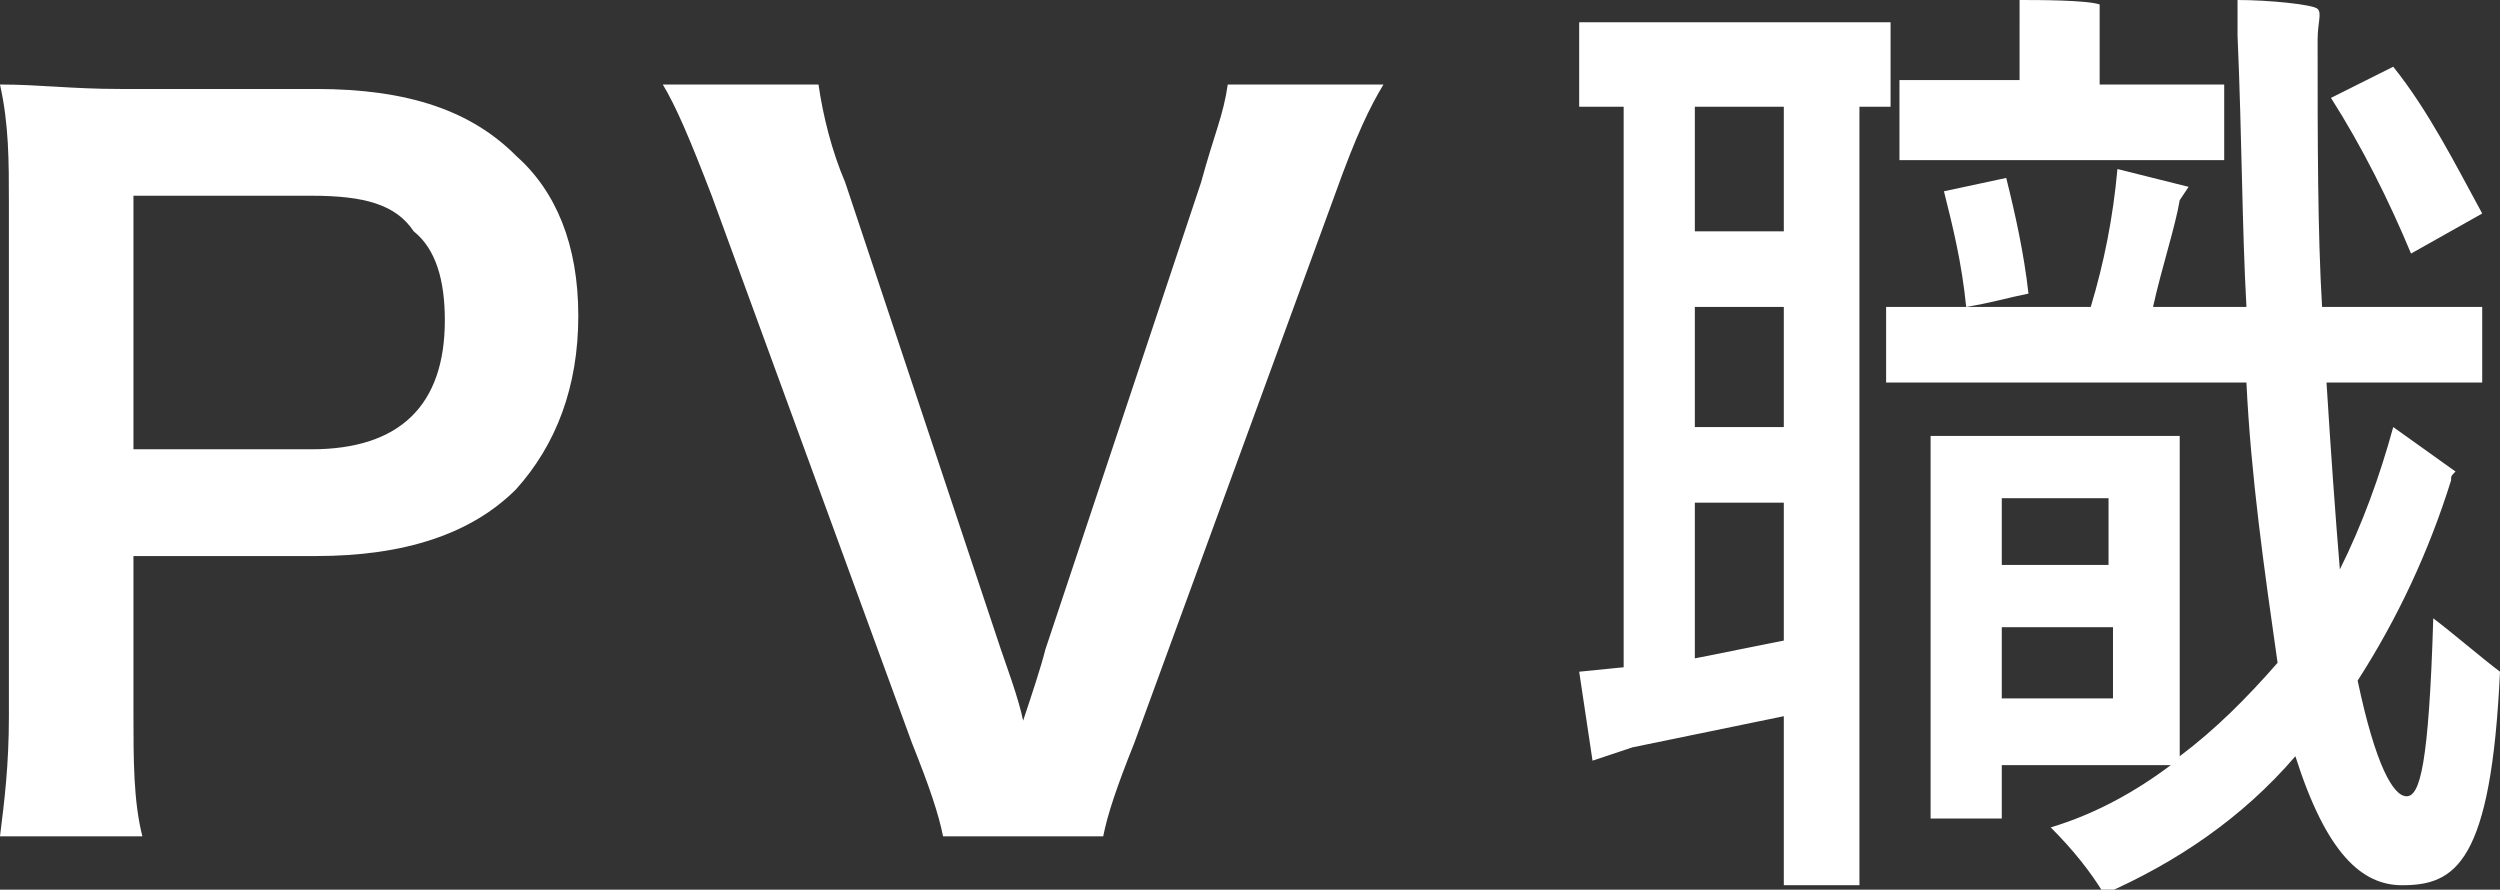
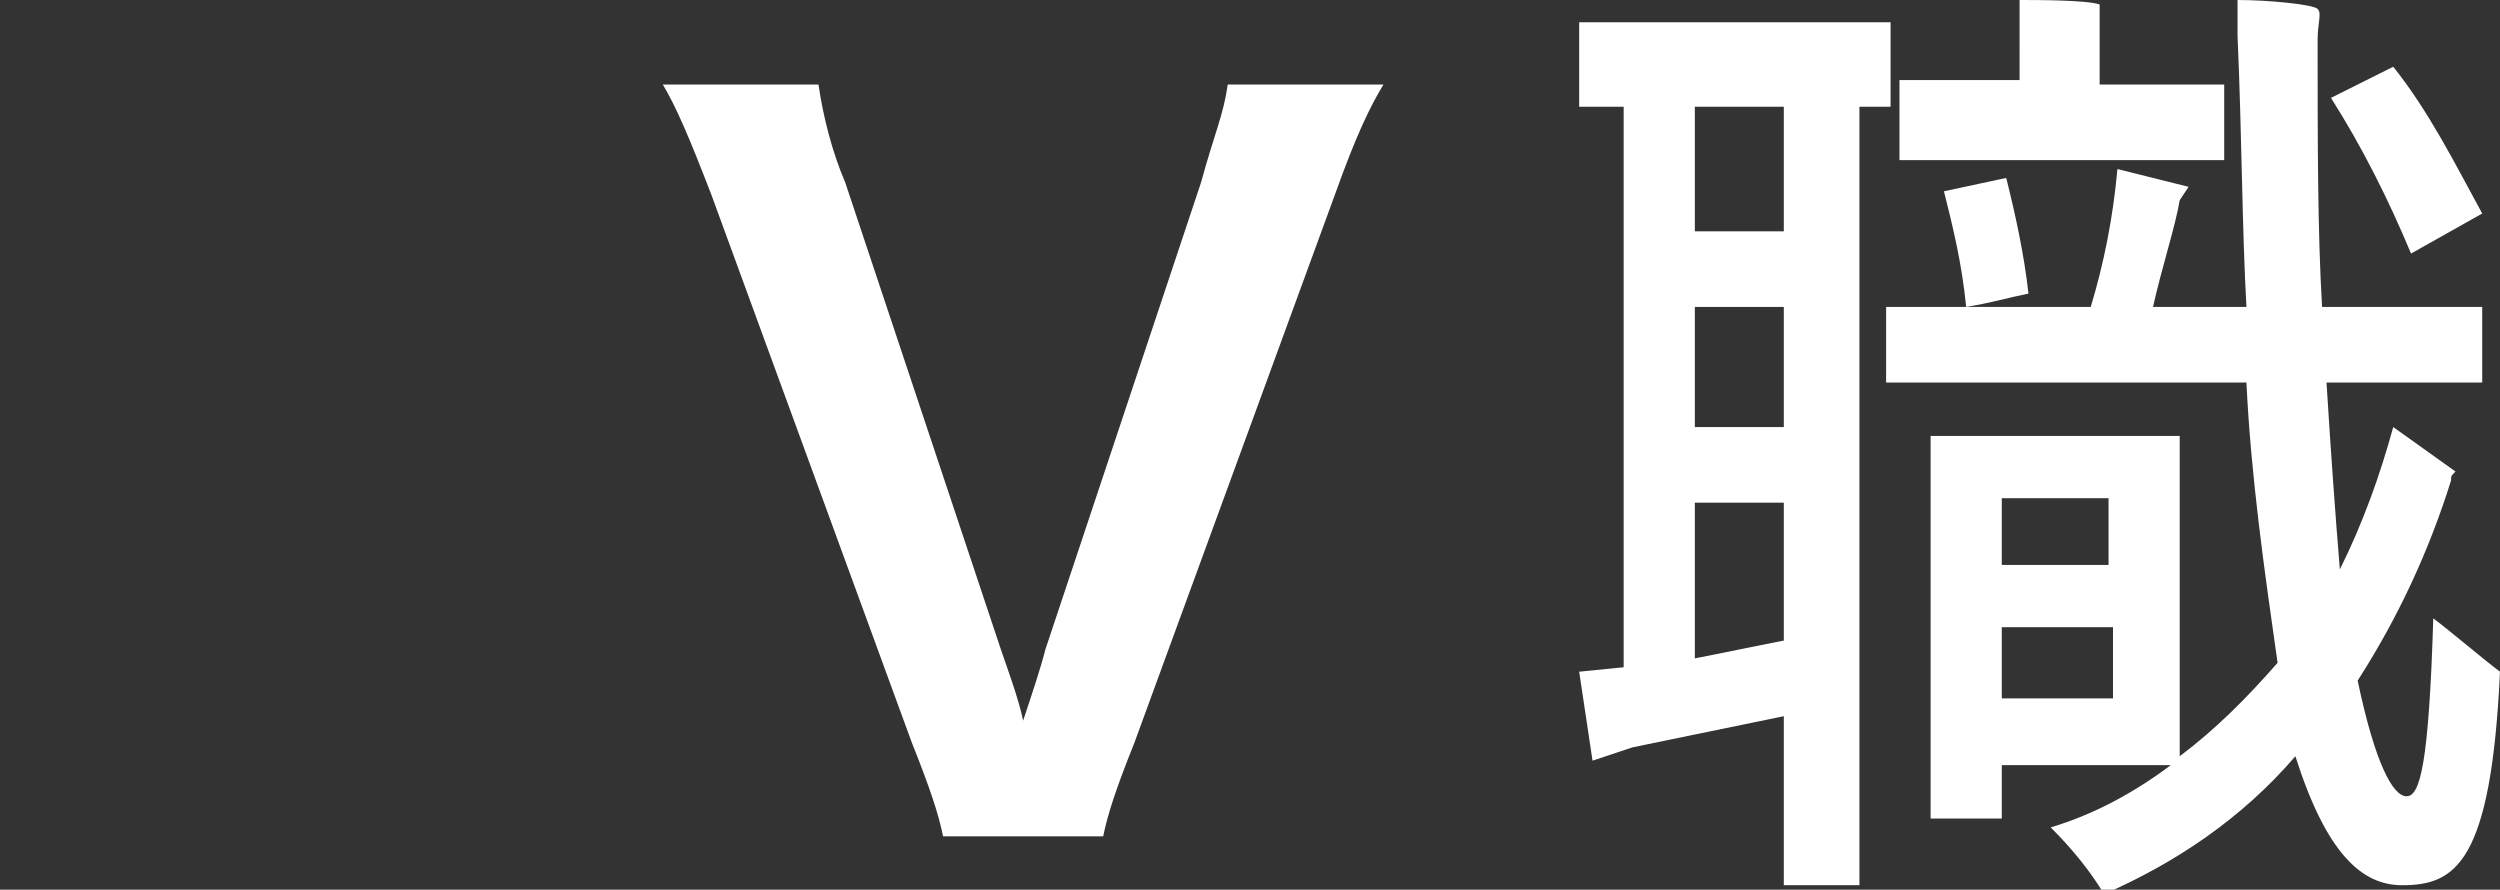
<svg xmlns="http://www.w3.org/2000/svg" version="1.1" id="レイヤー_1" x="0px" y="0px" viewBox="0 0 56.2 20" enable-background="new 0 0 56.2 20" xml:space="preserve">
  <rect x="0" y="0" width="56.2" height="20" fill="#333333" stroke="none" />
  <g>
-     <path fill="#FFFFFF" d="M41.8,18.7c0,0.4,0,0.8,0,1.2h-1.7c0-0.4,0-0.8,0-1.2v-2.6l-3.4,0.7l-0.9,0.3l-0.3-2l1-0.1V2.4   c-0.3,0-0.6,0-1,0V0.5c0.3,0,0.7,0,1,0h5c0.4,0,0.7,0,1,0v1.9c-0.2,0-0.5,0-0.7,0L41.8,18.7z M40.1,2.4h-2v2.8h2V2.4z M38.1,9.6h2   V6.9h-2V9.6z M40.1,14.4v-3.1h-2v3.5L40.1,14.4z M56.2,15.1c-0.2,4.3-1,4.8-2.2,4.8c-0.9,0-1.7-0.7-2.4-2.9   c-1.2,1.4-2.7,2.4-4.3,3.1c-0.3-0.5-0.7-1-1.2-1.5c1-0.3,1.9-0.8,2.7-1.4h-3.8v1.2h-1.6c0-0.2,0-0.5,0-0.7v-7.1c0-0.3,0-0.5,0-0.8   h5.6c0,0.2,0,0.5,0,0.7v6V17c0.8-0.6,1.5-1.3,2.2-2.1c-0.3-2.1-0.6-4.2-0.7-6.3h-6.7c-0.6,0-1,0-1.4,0V6.9c0.4,0,0.9,0,1.4,0H47   c0.3-1,0.5-2,0.6-3.1l1.6,0.4L49,4.5c-0.1,0.6-0.4,1.5-0.6,2.4h2.1c-0.1-1.8-0.1-3.8-0.2-6.1c0-0.3,0-0.6,0-0.8   C51,0,52,0.1,52.1,0.2s0,0.3,0,0.7c0,2.3,0,4.3,0.1,6h2.2c0.6,0,1,0,1.4,0v1.7c-0.4,0-0.9,0-1.4,0h-2.1c0.1,1.6,0.2,3,0.3,4.2   c0.5-1,0.9-2.1,1.2-3.2l1.4,1c-0.1,0.1-0.1,0.1-0.1,0.2c-0.5,1.6-1.2,3.1-2.1,4.5c0.4,1.9,0.8,2.6,1.1,2.6c0.3,0,0.5-0.7,0.6-4   C55.1,14.2,55.8,14.8,56.2,15.1L56.2,15.1z M43.7,3.6c-0.3,0-0.7,0-1,0V1.8c0.3,0,0.7,0,1,0h1.7V0.6c0-0.2,0-0.4,0-0.6   c0.4,0,1.5,0,1.8,0.1c0,0.2,0,0.3,0,0.5v1.3H49c0.4,0,0.7,0,1,0v1.7c-0.3,0-0.6,0-1,0L43.7,3.6z M43.7,4.3L45.1,4   c0.2,0.8,0.4,1.7,0.5,2.6c-0.5,0.1-0.8,0.2-1.4,0.3C44.1,5.9,43.9,5.1,43.7,4.3L43.7,4.3z M45,11.2v1.5h2.4v-1.5L45,11.2z    M47.5,15.7v-1.6H45v1.6L47.5,15.7z M54.2,5.7c-0.5-1.2-1.1-2.4-1.8-3.5l1.4-0.7c0.8,1,1.4,2.2,2,3.3L54.2,5.7z" />
+     <path fill="#FFFFFF" d="M41.8,18.7c0,0.4,0,0.8,0,1.2h-1.7c0-0.4,0-0.8,0-1.2v-2.6l-3.4,0.7l-0.9,0.3l-0.3-2l1-0.1V2.4   c-0.3,0-0.6,0-1,0V0.5c0.3,0,0.7,0,1,0h5c0.4,0,0.7,0,1,0v1.9c-0.2,0-0.5,0-0.7,0L41.8,18.7z M40.1,2.4h-2v2.8h2V2.4M38.1,9.6h2   V6.9h-2V9.6z M40.1,14.4v-3.1h-2v3.5L40.1,14.4z M56.2,15.1c-0.2,4.3-1,4.8-2.2,4.8c-0.9,0-1.7-0.7-2.4-2.9   c-1.2,1.4-2.7,2.4-4.3,3.1c-0.3-0.5-0.7-1-1.2-1.5c1-0.3,1.9-0.8,2.7-1.4h-3.8v1.2h-1.6c0-0.2,0-0.5,0-0.7v-7.1c0-0.3,0-0.5,0-0.8   h5.6c0,0.2,0,0.5,0,0.7v6V17c0.8-0.6,1.5-1.3,2.2-2.1c-0.3-2.1-0.6-4.2-0.7-6.3h-6.7c-0.6,0-1,0-1.4,0V6.9c0.4,0,0.9,0,1.4,0H47   c0.3-1,0.5-2,0.6-3.1l1.6,0.4L49,4.5c-0.1,0.6-0.4,1.5-0.6,2.4h2.1c-0.1-1.8-0.1-3.8-0.2-6.1c0-0.3,0-0.6,0-0.8   C51,0,52,0.1,52.1,0.2s0,0.3,0,0.7c0,2.3,0,4.3,0.1,6h2.2c0.6,0,1,0,1.4,0v1.7c-0.4,0-0.9,0-1.4,0h-2.1c0.1,1.6,0.2,3,0.3,4.2   c0.5-1,0.9-2.1,1.2-3.2l1.4,1c-0.1,0.1-0.1,0.1-0.1,0.2c-0.5,1.6-1.2,3.1-2.1,4.5c0.4,1.9,0.8,2.6,1.1,2.6c0.3,0,0.5-0.7,0.6-4   C55.1,14.2,55.8,14.8,56.2,15.1L56.2,15.1z M43.7,3.6c-0.3,0-0.7,0-1,0V1.8c0.3,0,0.7,0,1,0h1.7V0.6c0-0.2,0-0.4,0-0.6   c0.4,0,1.5,0,1.8,0.1c0,0.2,0,0.3,0,0.5v1.3H49c0.4,0,0.7,0,1,0v1.7c-0.3,0-0.6,0-1,0L43.7,3.6z M43.7,4.3L45.1,4   c0.2,0.8,0.4,1.7,0.5,2.6c-0.5,0.1-0.8,0.2-1.4,0.3C44.1,5.9,43.9,5.1,43.7,4.3L43.7,4.3z M45,11.2v1.5h2.4v-1.5L45,11.2z    M47.5,15.7v-1.6H45v1.6L47.5,15.7z M54.2,5.7c-0.5-1.2-1.1-2.4-1.8-3.5l1.4-0.7c0.8,1,1.4,2.2,2,3.3L54.2,5.7z" />
    <g>
-       <path fill="#FFFFFF" d="M0,18.8c0.1-0.8,0.2-1.6,0.2-2.7V4.6c0-1,0-1.8-0.2-2.7c0.9,0,1.6,0.1,2.7,0.1h4.4c2.1,0,3.5,0.5,4.5,1.5    C12.5,4.3,13,5.5,13,7.1c0,1.6-0.5,2.9-1.4,3.9c-1,1-2.5,1.5-4.5,1.5H3v3.5c0,1.1,0,2,0.2,2.8H0z M7,10.1c2,0,3-1,3-2.9    c0-0.9-0.2-1.6-0.7-2C8.9,4.6,8.2,4.4,7,4.4H3v5.7H7z" />
      <path fill="#FFFFFF" d="M21.2,18.8c-0.1-0.5-0.3-1.1-0.7-2.1L16,4.4c-0.5-1.3-0.8-2-1.1-2.5h3.5c0.1,0.7,0.3,1.5,0.6,2.2l3.5,10.5    c0.1,0.3,0.4,1.1,0.5,1.6c0.2-0.6,0.4-1.2,0.5-1.6L27,4.1c0.3-1.1,0.5-1.5,0.6-2.2h3.5c-0.3,0.5-0.6,1.1-1.1,2.5l-4.5,12.3    c-0.4,1-0.6,1.6-0.7,2.1H21.2z" />
    </g>
  </g>
</svg>